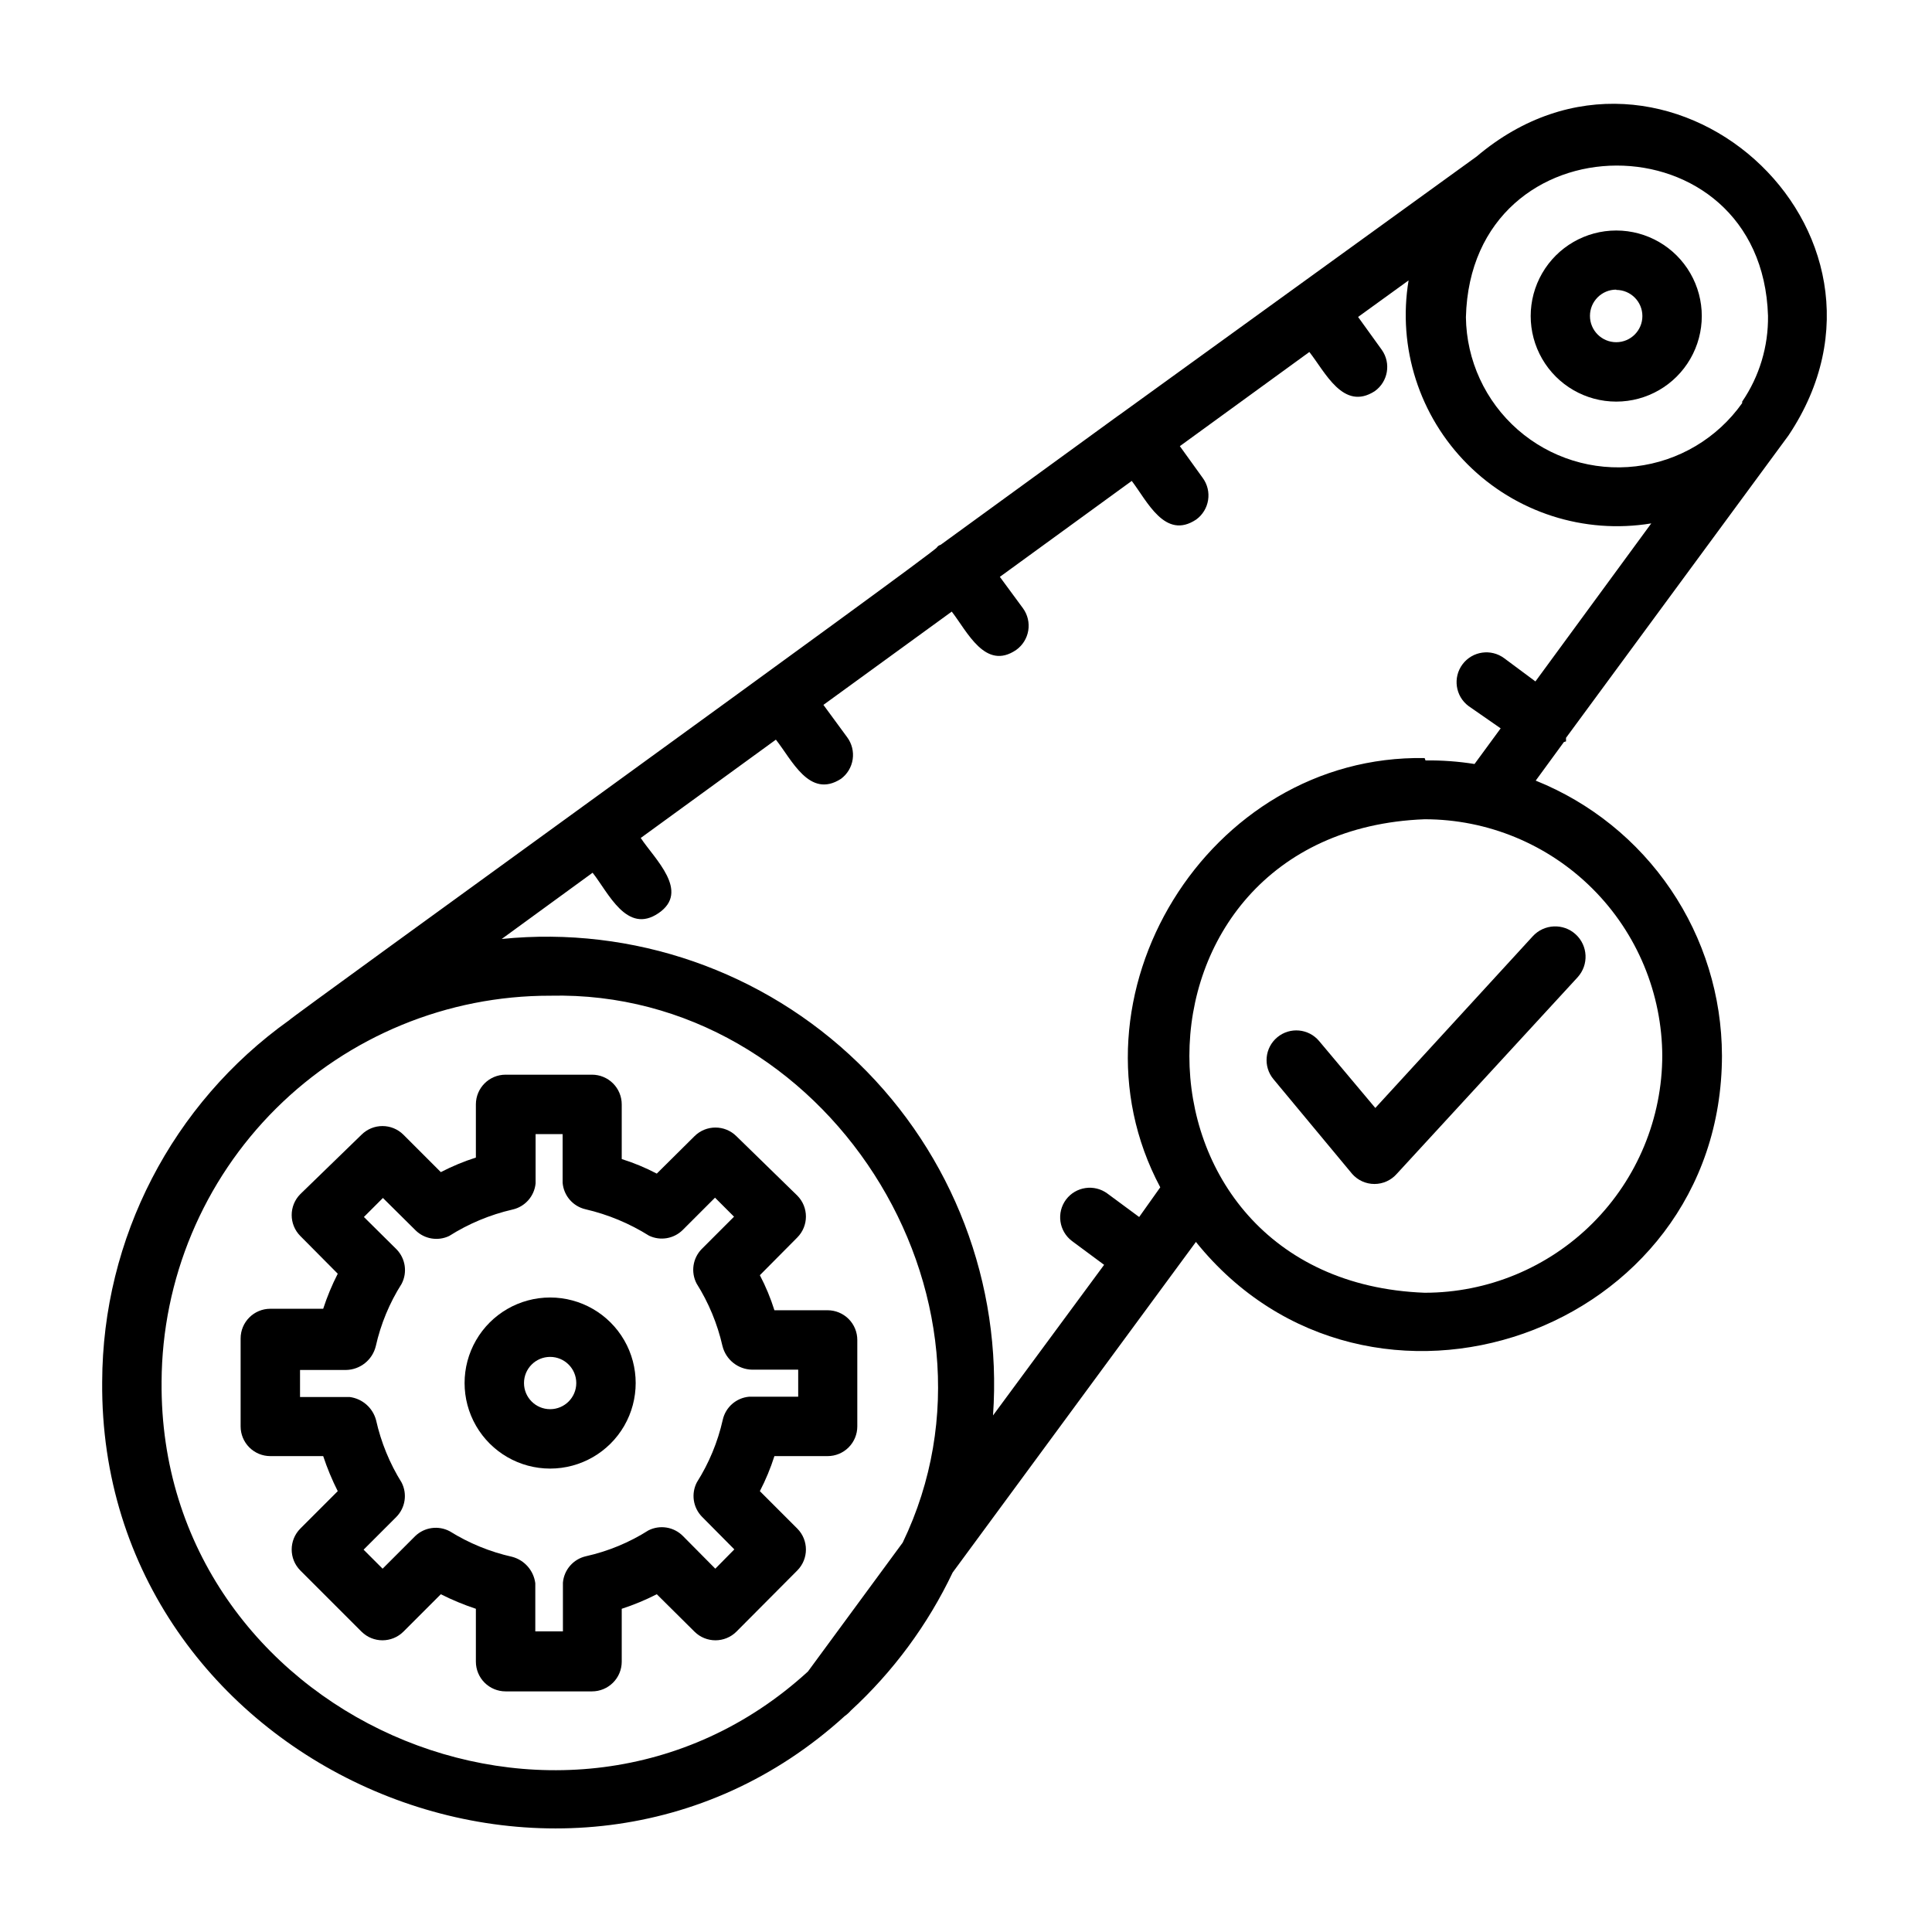
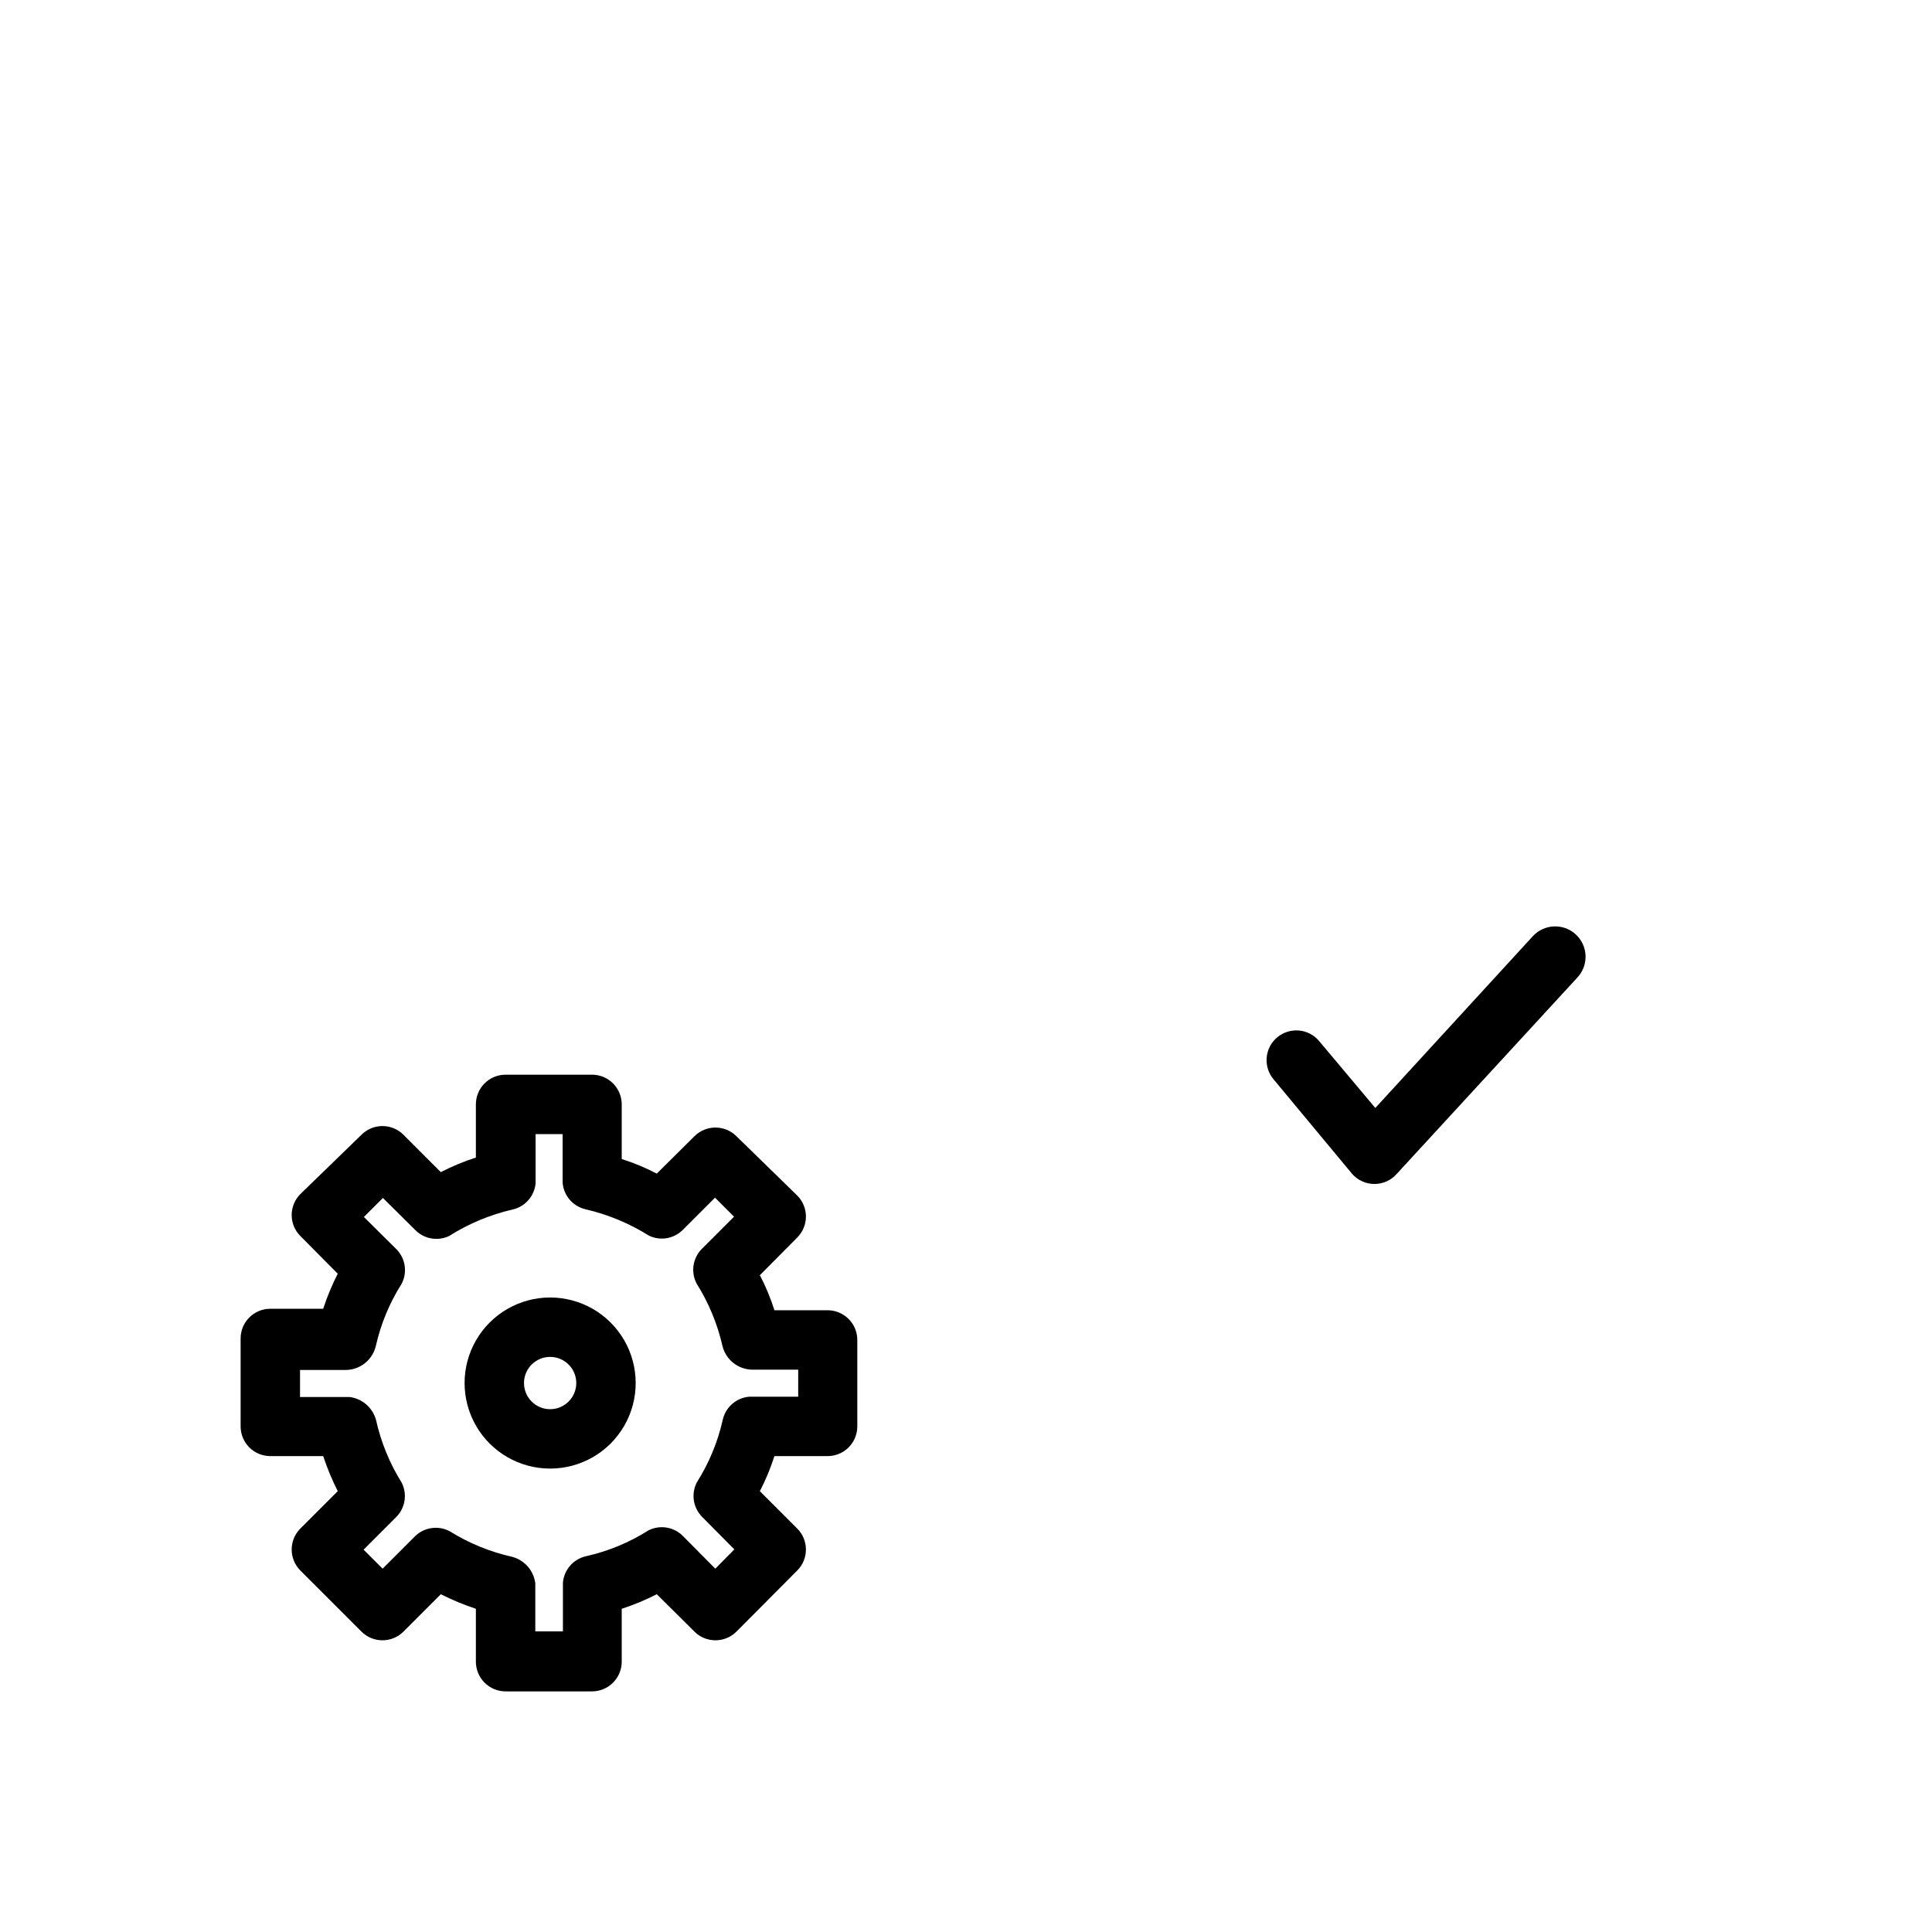
<svg xmlns="http://www.w3.org/2000/svg" fill="#000000" width="800px" height="800px" version="1.1" viewBox="144 144 512 512">
  <g>
    <path d="m289.79 487.85c-8.098 0-15.582 4.32-19.633 11.336-4.051 7.012-4.051 15.656 0 22.672 4.051 7.012 11.535 11.332 19.633 11.332 8.102 0 15.586-4.32 19.637-11.332 4.047-7.016 4.047-15.66 0-22.672-4.051-7.016-11.535-11.336-19.637-11.336zm0 29.598c-3.824 0-6.926-3.102-6.926-6.926 0-3.828 3.102-6.93 6.926-6.93 3.828 0 6.93 3.102 6.93 6.93 0 3.824-3.102 6.926-6.93 6.926z" />
-     <path d="m572.32 250.43c8.102 0 15.586-4.32 19.633-11.336 4.051-7.016 4.051-15.656 0-22.672-4.047-7.012-11.531-11.336-19.633-11.336-8.098 0-15.582 4.324-19.633 11.336-4.051 7.016-4.051 15.656 0 22.672 4.051 7.016 11.535 11.336 19.633 11.336zm0-29.598c3.828 0 6.93 3.102 6.93 6.926 0 3.828-3.102 6.93-6.93 6.93-3.848 0-6.965-3.121-6.965-6.969s3.117-6.965 6.965-6.965z" />
    <path d="m355.29 549.09-9.918-9.918c1.547-2.981 2.836-6.09 3.856-9.289h14.094c2.086 0 4.09-0.828 5.566-2.305 1.477-1.477 2.305-3.481 2.305-5.566v-22.91c0-2.086-0.828-4.09-2.305-5.566-1.477-1.473-3.481-2.305-5.566-2.305h-14.094c-1.004-3.203-2.297-6.312-3.856-9.289l9.918-9.996c3.051-3.07 3.051-8.031 0-11.102l-16.137-15.742c-3.07-3.051-8.031-3.051-11.102 0l-9.996 9.918c-2.977-1.559-6.082-2.852-9.289-3.856v-14.484c0-2.09-0.828-4.09-2.305-5.566-1.477-1.477-3.481-2.309-5.566-2.309h-22.91c-4.348 0-7.871 3.527-7.871 7.875v14.09c-3.199 1.02-6.305 2.312-9.289 3.856l-9.918-9.918c-3.07-3.051-8.027-3.051-11.098 0l-16.215 15.742-0.004 0.004c-3.051 3.07-3.051 8.027 0 11.098l9.918 9.996c-1.527 2.992-2.816 6.098-3.856 9.289h-14.012c-4.348 0-7.871 3.527-7.871 7.875v23.301c0 2.086 0.828 4.09 2.305 5.566 1.477 1.477 3.477 2.305 5.566 2.305h14.012c1.055 3.188 2.344 6.293 3.856 9.289l-9.918 9.918c-3.051 3.07-3.051 8.031 0 11.102l16.215 16.215h0.004c3.07 3.051 8.027 3.051 11.098 0l9.918-9.918c2.996 1.512 6.102 2.801 9.289 3.856v14.012c0 2.09 0.832 4.094 2.305 5.566 1.477 1.477 3.481 2.309 5.566 2.309h22.91c2.086 0 4.09-0.832 5.566-2.309 1.477-1.473 2.305-3.477 2.305-5.566v-14.012c3.191-1.039 6.297-2.328 9.289-3.856l9.996 9.918c3.07 3.051 8.031 3.051 11.102 0l16.137-16.215c3.051-3.07 3.051-8.031 0-11.102zm-21.727 10.629-8.582-8.66c-2.398-2.422-6.082-3.027-9.129-1.496-5.074 3.219-10.668 5.535-16.531 6.848-3.359 0.746-5.844 3.582-6.141 7.008v0.707 12.203h-7.32v-12.043-0.707-0.004c-0.434-3.367-2.859-6.137-6.141-7.004-5.856-1.309-11.441-3.598-16.531-6.769-2.996-1.594-6.68-1.086-9.133 1.258l-8.66 8.66-5.039-5.039 8.66-8.66c2.398-2.418 2.969-6.102 1.418-9.129-3.172-5.09-5.461-10.68-6.769-16.531-0.871-3.281-3.641-5.711-7.008-6.141h-13.145v-7.164h12.203c3.746-0.07 6.977-2.656 7.871-6.297 1.312-5.863 3.629-11.457 6.848-16.531 1.574-3.016 1.031-6.695-1.336-9.133l-8.66-8.582 5.039-5.039 8.66 8.582h-0.004c2.359 2.316 5.91 2.914 8.895 1.496 5.156-3.262 10.824-5.633 16.77-7.004 3.332-0.734 5.812-3.535 6.141-6.93v-0.789-12.277h7.164v12.203 0.707c0.285 3.402 2.734 6.231 6.059 7.004 5.969 1.383 11.66 3.754 16.848 7.008 2.984 1.418 6.539 0.82 8.895-1.496l8.582-8.582 5.039 5.039-8.582 8.582c-2.371 2.434-2.91 6.117-1.34 9.133 3.199 5.082 5.516 10.672 6.852 16.531 0.891 3.641 4.121 6.227 7.871 6.297h12.203v7.164h-12.992c-3.426 0.297-6.262 2.781-7.004 6.137-1.32 5.863-3.637 11.453-6.848 16.531-1.574 3.016-1.035 6.699 1.336 9.133l8.582 8.66z" />
-     <path d="m559.01 340.48v-0.945l58.961-80.137c36.367-54.395-32.828-116.11-82.656-73.918l-94.465 68.328-0.789 0.551-46.762 34.008 0.008 0.004c-0.418 0.098-0.781 0.352-1.023 0.707 0.312 0.707-171.45 124.69-171.69 125.32-30.973 22.09-49.406 57.754-49.516 95.801-0.867 101.23 122.57 156.1 196.8 88.559 0.582-0.406 1.109-0.883 1.574-1.414 11.262-10.363 20.43-22.789 27.004-36.605l64.473-87.617c45.738 56.836 139.34 24.402 139.41-49.438h-0.004c-0.043-15.668-4.766-30.973-13.559-43.945s-21.258-23.023-35.797-28.867l7.477-10.234zm53.531-112.8c0.113 8.109-2.277 16.055-6.848 22.75v0.395c-6.594 9.324-16.84 15.414-28.18 16.754-11.344 1.34-22.723-2.195-31.312-9.727-8.586-7.535-13.57-18.355-13.719-29.777 1.34-53.531 78.406-53.531 80.059-0.395zm-425.72 282.53c0.125-27.211 11.035-53.266 30.336-72.449 19.301-19.18 45.418-29.93 72.629-29.887 72.895-1.73 124.93 79.586 93.441 144.93l-25.113 34.164c-64.547 59.039-172.08 11.57-171.29-76.754zm397.7-86.594c0 16.703-6.637 32.723-18.445 44.531-11.812 11.812-27.828 18.445-44.531 18.445-83.129-3.148-83.129-122.33 0-125.48 16.688 0 32.695 6.625 44.504 18.418 11.809 11.793 18.449 27.793 18.473 44.48zm-62.977-78.719c-57.387-1.023-96.906 63.371-70.062 113.75l-5.59 7.871-8.422-6.219c-3.465-2.555-8.34-1.852-10.941 1.574-2.609 3.481-1.902 8.414 1.574 11.023l8.5 6.297-29.441 39.91c2.457-34.887-10.621-69.074-35.727-93.422-25.105-24.348-59.68-36.367-94.477-32.844l24.09-17.555c4.172 5.273 9.055 16.453 17.477 10.707 8.422-5.746-1.023-14.328-4.723-19.918l35.816-26.055c4.25 5.352 8.895 15.742 17.238 10.391 1.684-1.242 2.805-3.102 3.113-5.168 0.312-2.07-0.215-4.176-1.457-5.856l-6.297-8.582 34.008-24.719c4.094 5.273 8.895 15.742 17.082 10.156h-0.004c1.707-1.215 2.859-3.062 3.199-5.133 0.34-2.066-0.16-4.188-1.387-5.887l-6.141-8.344 34.953-25.426c4.094 5.352 8.816 15.742 17.082 10.234 1.695-1.23 2.828-3.086 3.152-5.152 0.328-2.066-0.184-4.18-1.422-5.871l-6.062-8.422 34.32-24.953c4.172 5.273 8.973 15.742 17.32 10.391 3.535-2.508 4.379-7.398 1.891-10.941l-6.297-8.738 13.383-9.684c-2.957 17.809 2.856 35.949 15.613 48.719 12.754 12.773 30.887 18.609 48.699 15.676l-30.699 41.879-8.266-6.141c-3.5-2.609-8.453-1.887-11.062 1.613-2.606 3.5-1.887 8.449 1.613 11.059l8.504 5.906-6.926 9.445h-0.004c-4.293-0.684-8.637-1-12.988-0.945z" />
    <path d="m493.6 419.91c-2.785-3.348-7.754-3.805-11.102-1.023-3.348 2.785-3.805 7.754-1.023 11.102l20.863 25.109c1.492 1.695 3.644 2.668 5.902 2.668 2.262 0 4.41-0.973 5.906-2.668l47.941-52.113h-0.004c3-3.281 2.773-8.375-0.512-11.375-3.281-3-8.375-2.769-11.375 0.512l-41.723 45.5z" />
  </g>
</svg>